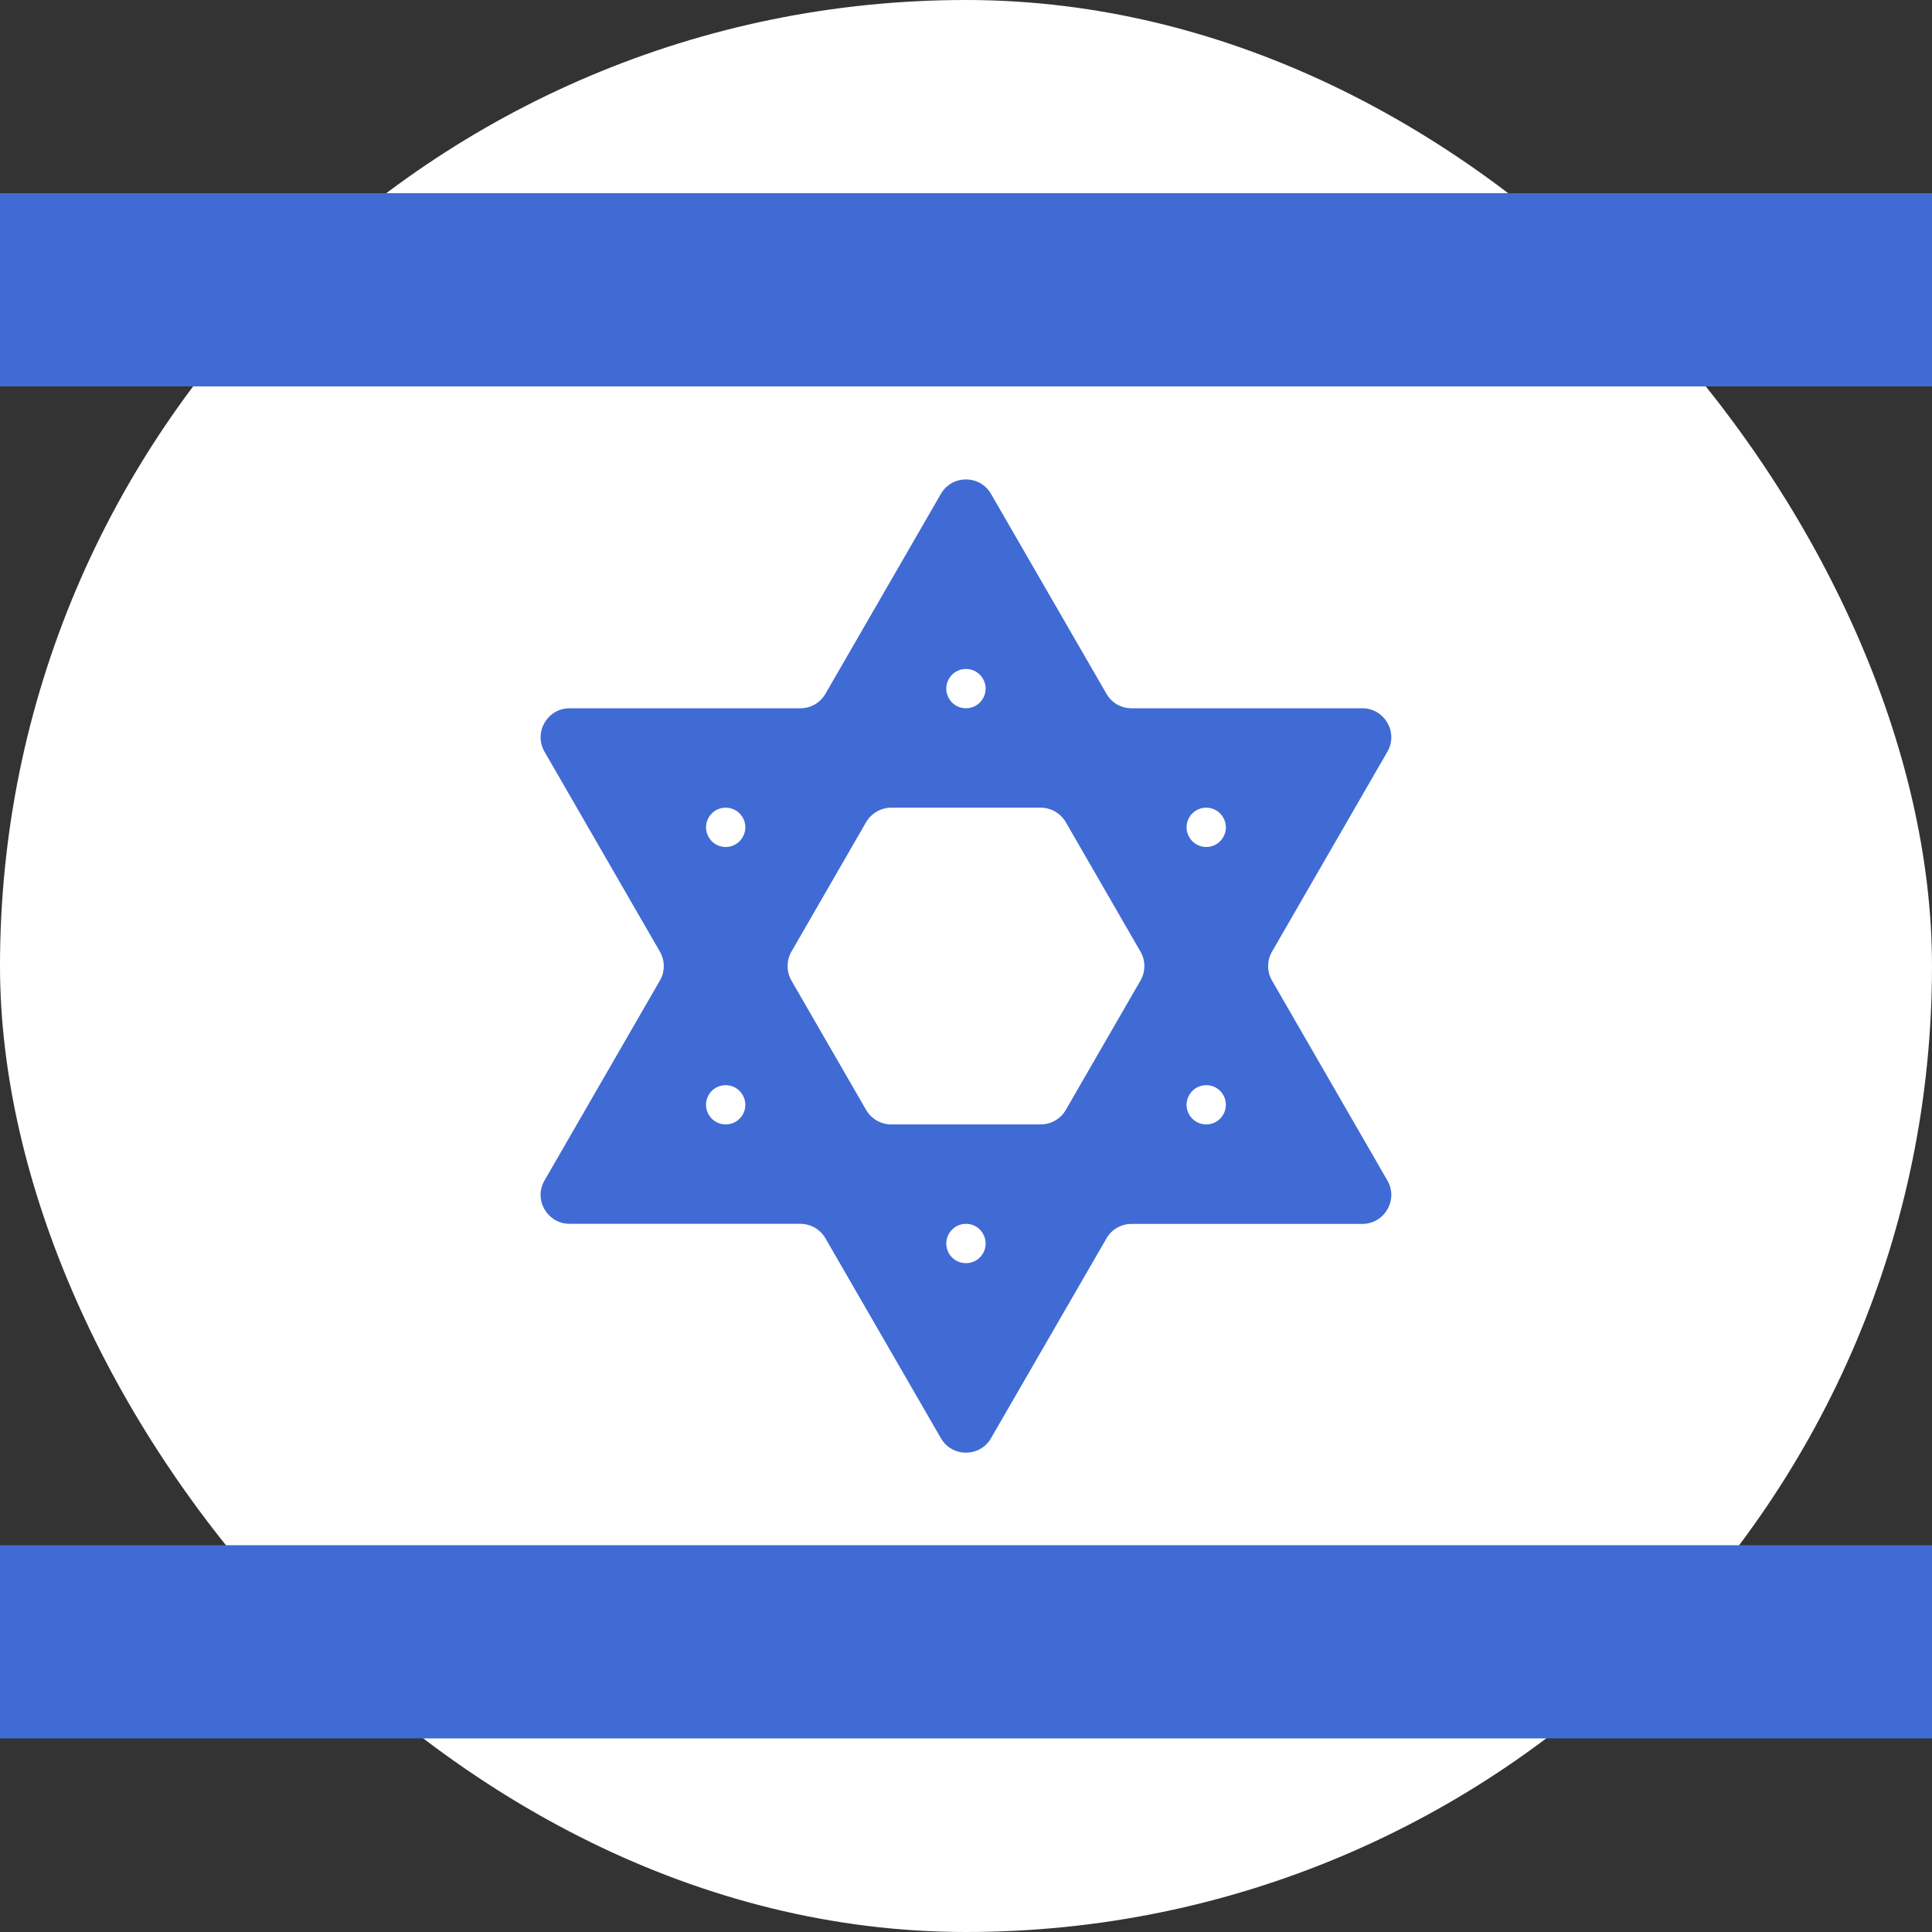
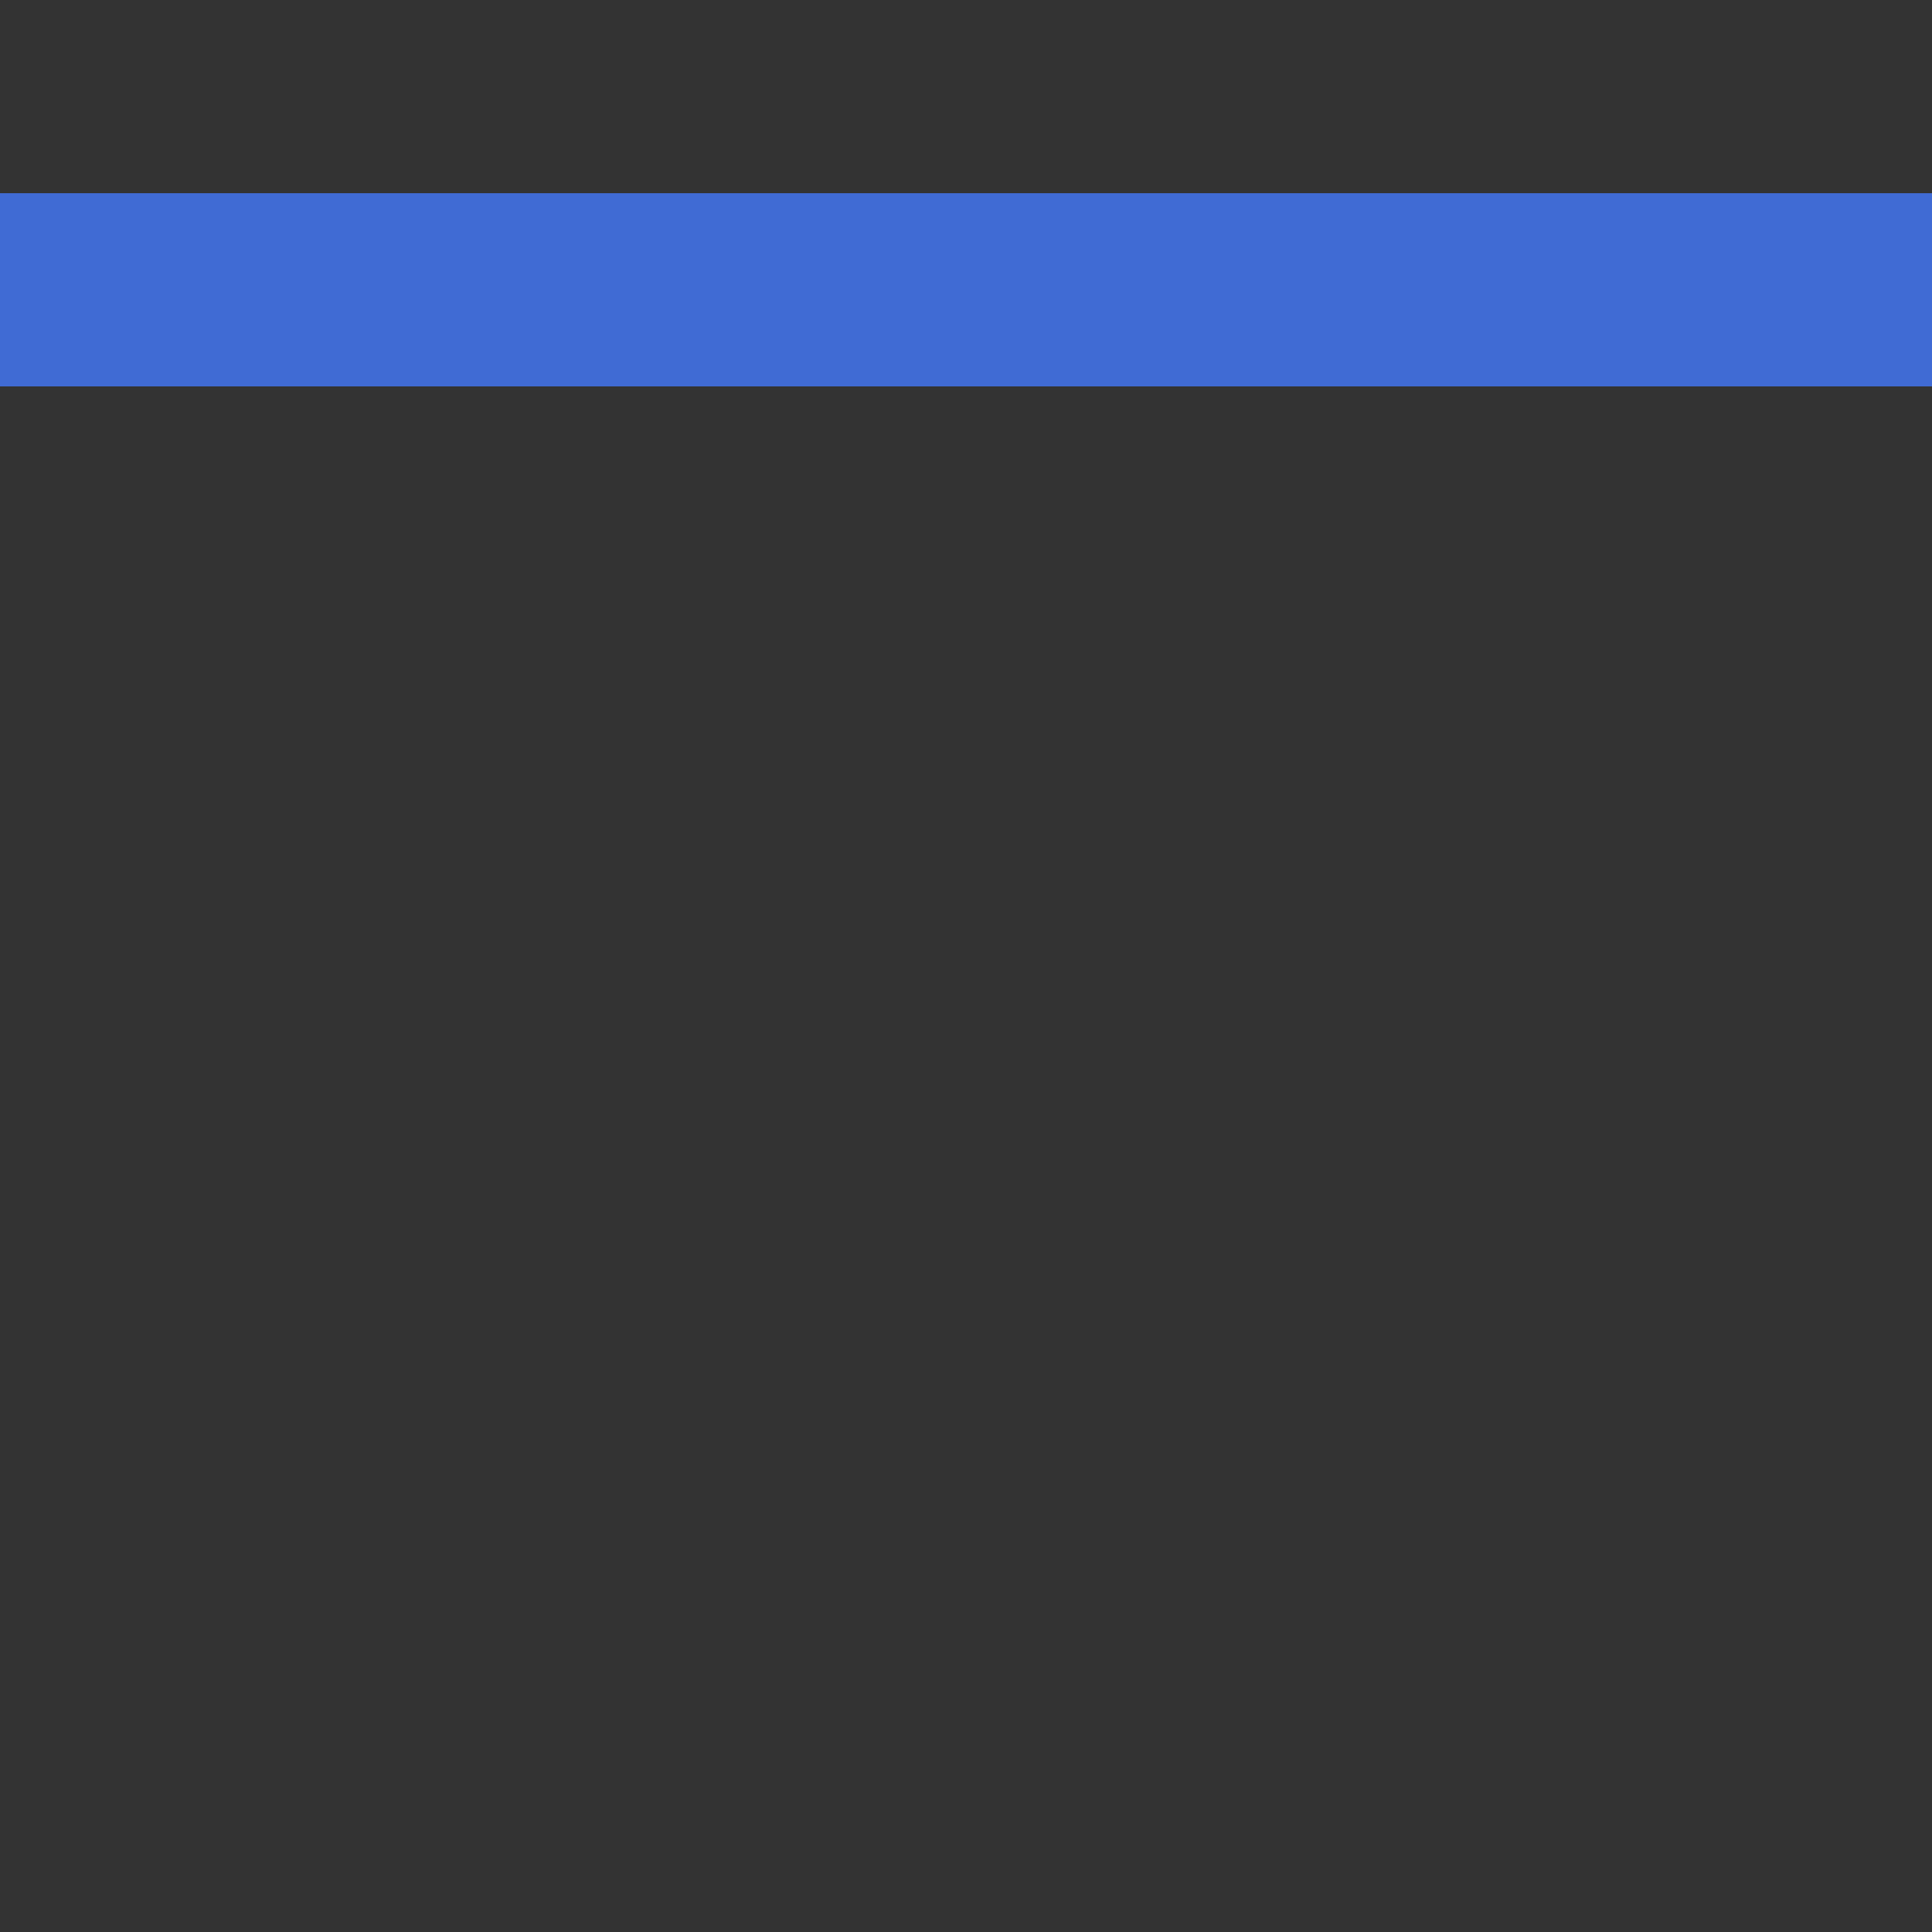
<svg xmlns="http://www.w3.org/2000/svg" width="20" height="20" viewBox="0 0 20 20" fill="none">
  <rect x="0" y="0" width="20" height="20" fill="#333333" stroke="none" />
-   <rect width="20" height="20" rx="10" fill="white" />
-   <path d="M14.362 7.782C14.478 7.582 14.333 7.332 14.102 7.332H11.713C11.606 7.332 11.507 7.275 11.454 7.182L10.259 5.113C10.144 4.913 9.855 4.913 9.74 5.113L8.545 7.182C8.492 7.275 8.393 7.332 8.286 7.332H5.897C5.666 7.332 5.521 7.582 5.637 7.782L6.831 9.851C6.885 9.944 6.885 10.058 6.831 10.151L5.637 12.22C5.521 12.419 5.666 12.669 5.897 12.669H8.286C8.393 12.669 8.492 12.727 8.545 12.819L9.74 14.888C9.855 15.088 10.144 15.088 10.259 14.888L11.454 12.82C11.507 12.727 11.606 12.67 11.713 12.67H14.102C14.333 12.67 14.478 12.42 14.362 12.22L13.168 10.151C13.114 10.058 13.114 9.944 13.168 9.851L14.362 7.782ZM11.806 9.851C11.86 9.944 11.86 10.058 11.806 10.151L11.033 11.49C10.979 11.583 10.88 11.64 10.773 11.64H9.226C9.119 11.64 9.02 11.583 8.966 11.49L8.193 10.151C8.14 10.058 8.14 9.944 8.193 9.851L8.966 8.511C9.02 8.419 9.119 8.361 9.226 8.361H10.773C10.88 8.361 10.979 8.419 11.033 8.511L11.806 9.851ZM9.823 7.027C9.902 6.891 10.097 6.891 10.176 7.027C10.254 7.163 10.156 7.332 10 7.332C9.843 7.332 9.745 7.163 9.823 7.027ZM7.336 8.666C7.258 8.531 7.356 8.361 7.512 8.361C7.669 8.361 7.767 8.531 7.688 8.666C7.61 8.802 7.414 8.802 7.336 8.666ZM7.512 11.64C7.356 11.64 7.258 11.471 7.336 11.335C7.414 11.2 7.61 11.2 7.688 11.335C7.767 11.471 7.669 11.64 7.512 11.64ZM10.176 12.975C10.097 13.11 9.902 13.11 9.823 12.975C9.745 12.839 9.843 12.669 10 12.669C10.156 12.669 10.254 12.839 10.176 12.975ZM12.663 11.335C12.741 11.471 12.643 11.64 12.487 11.64C12.33 11.64 12.232 11.471 12.311 11.335C12.389 11.2 12.585 11.2 12.663 11.335ZM12.311 8.666C12.232 8.531 12.33 8.361 12.487 8.361C12.643 8.361 12.741 8.531 12.663 8.666C12.585 8.802 12.389 8.802 12.311 8.666Z" fill="#406BD4" />
  <rect y="2" width="20" height="2" fill="#406BD4" />
-   <rect y="15.996" width="20" height="2" fill="#406BD4" />
</svg>